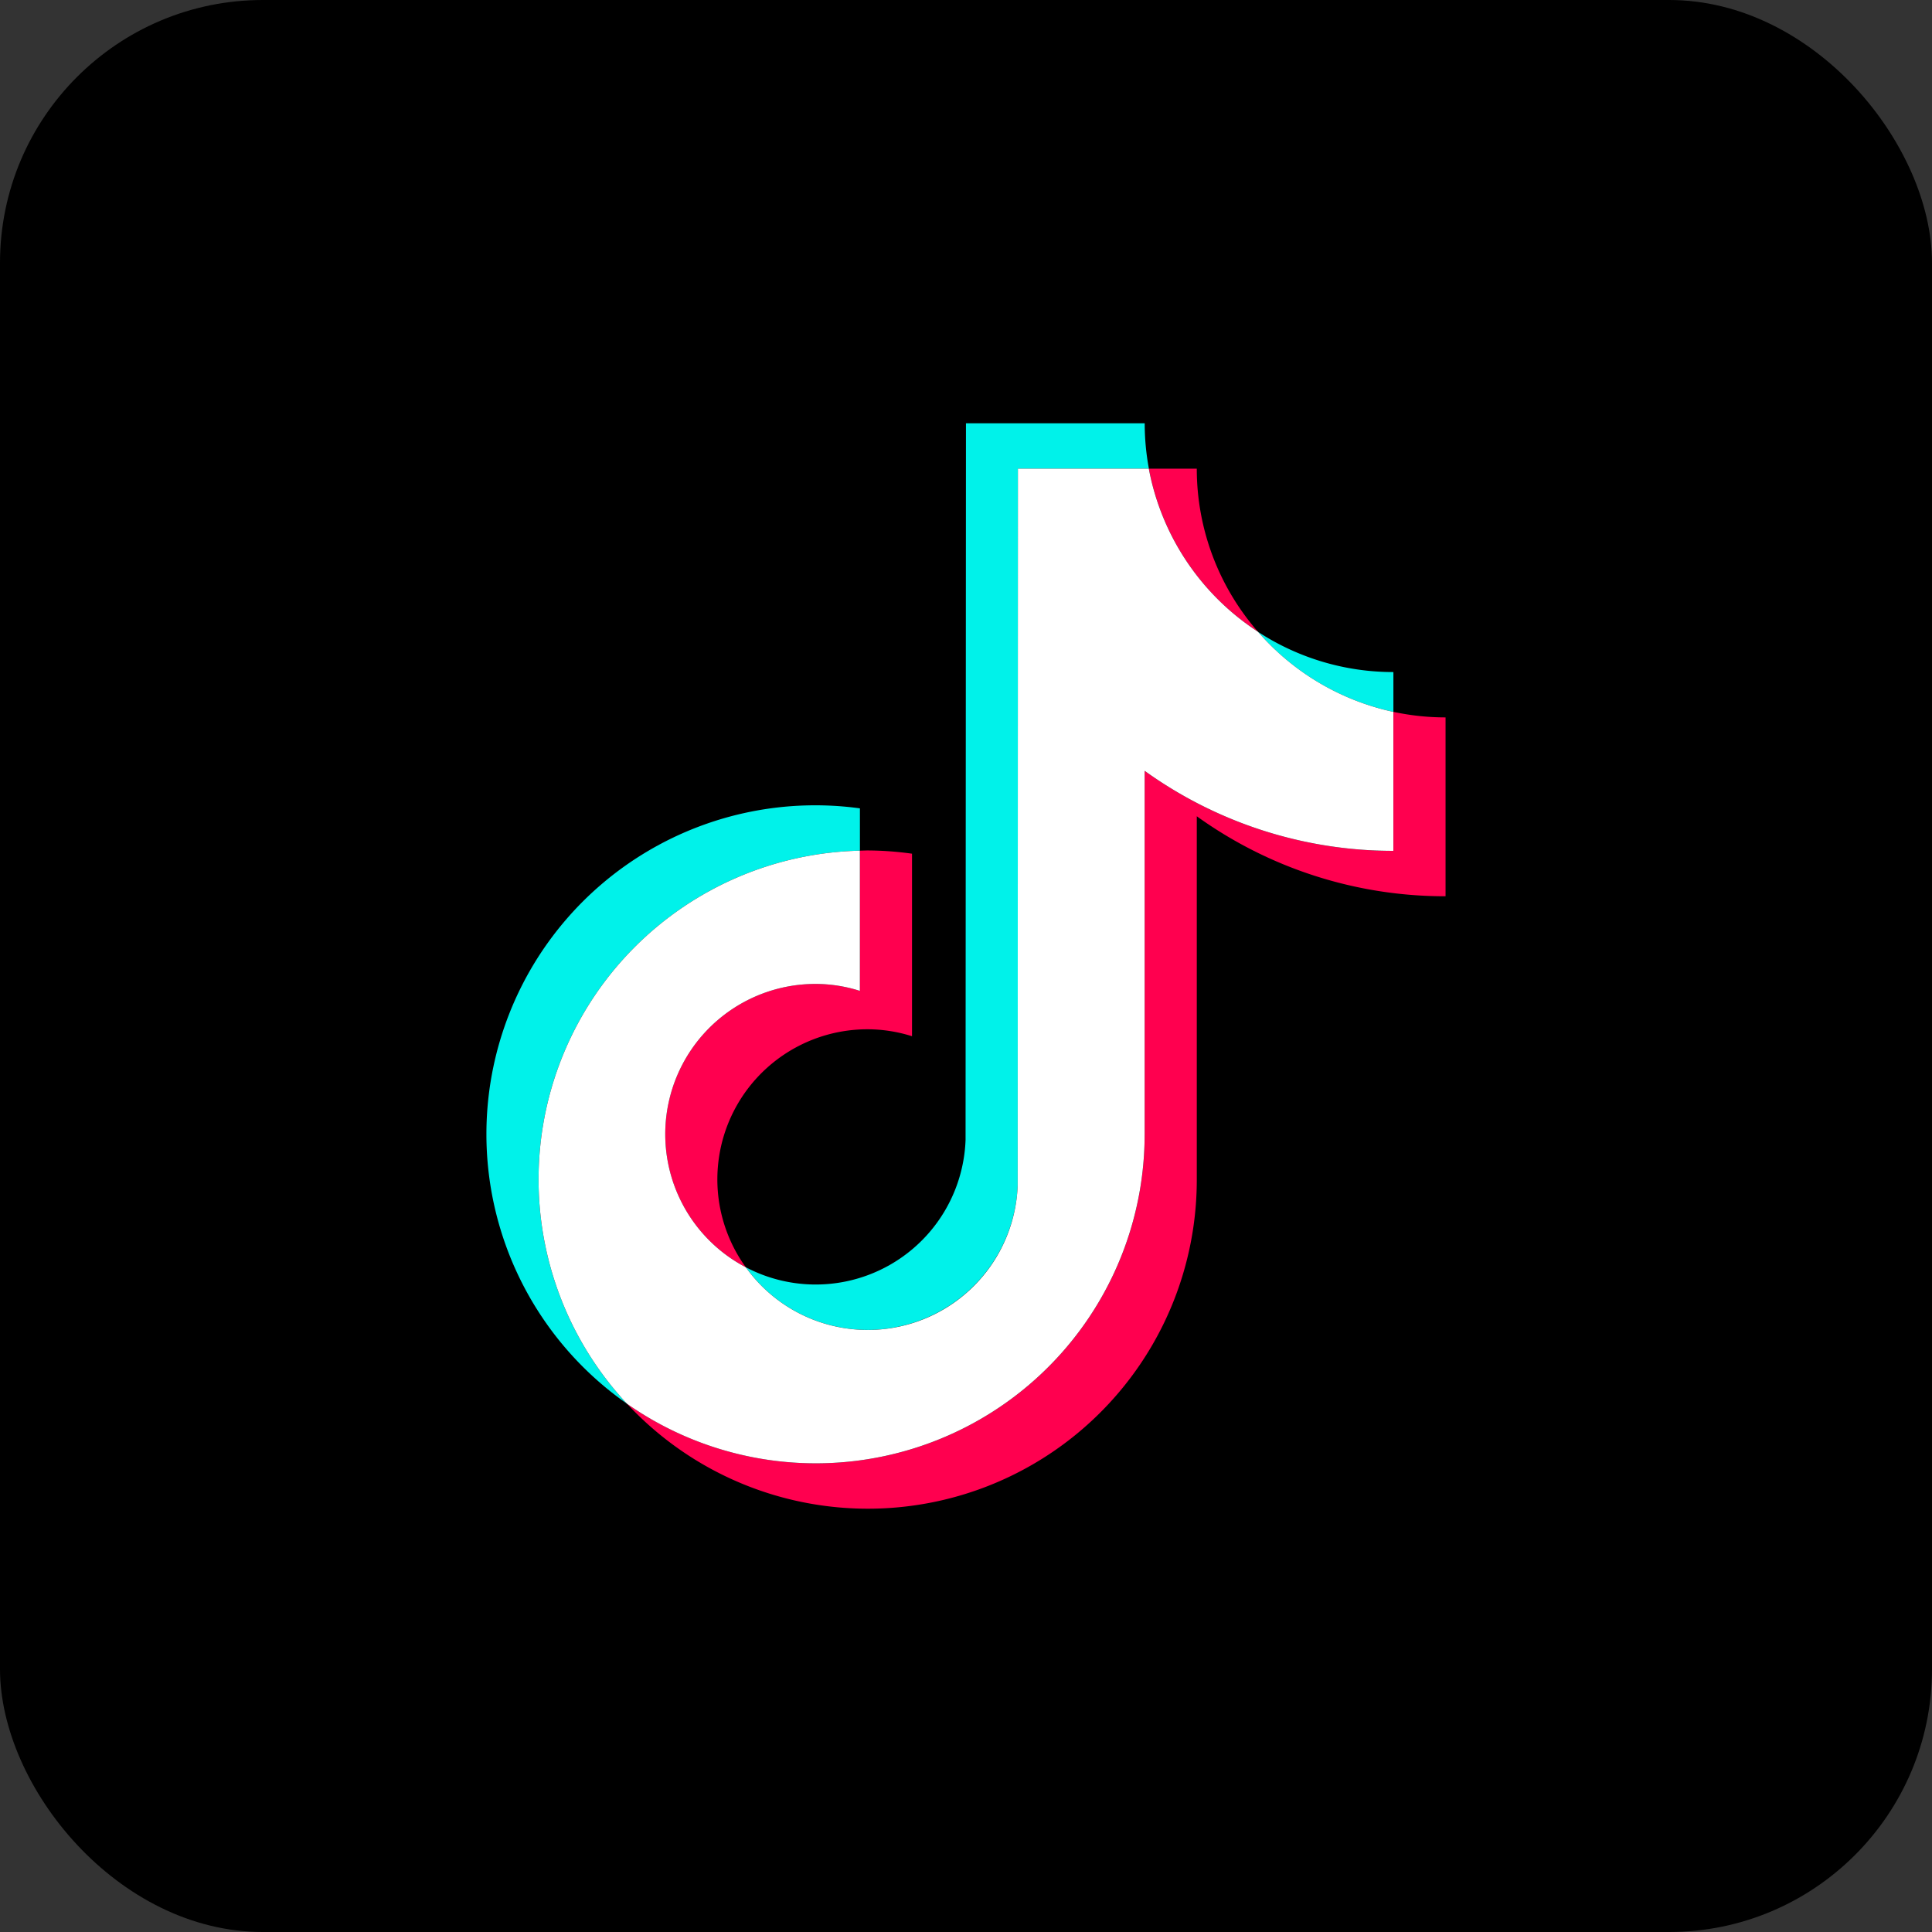
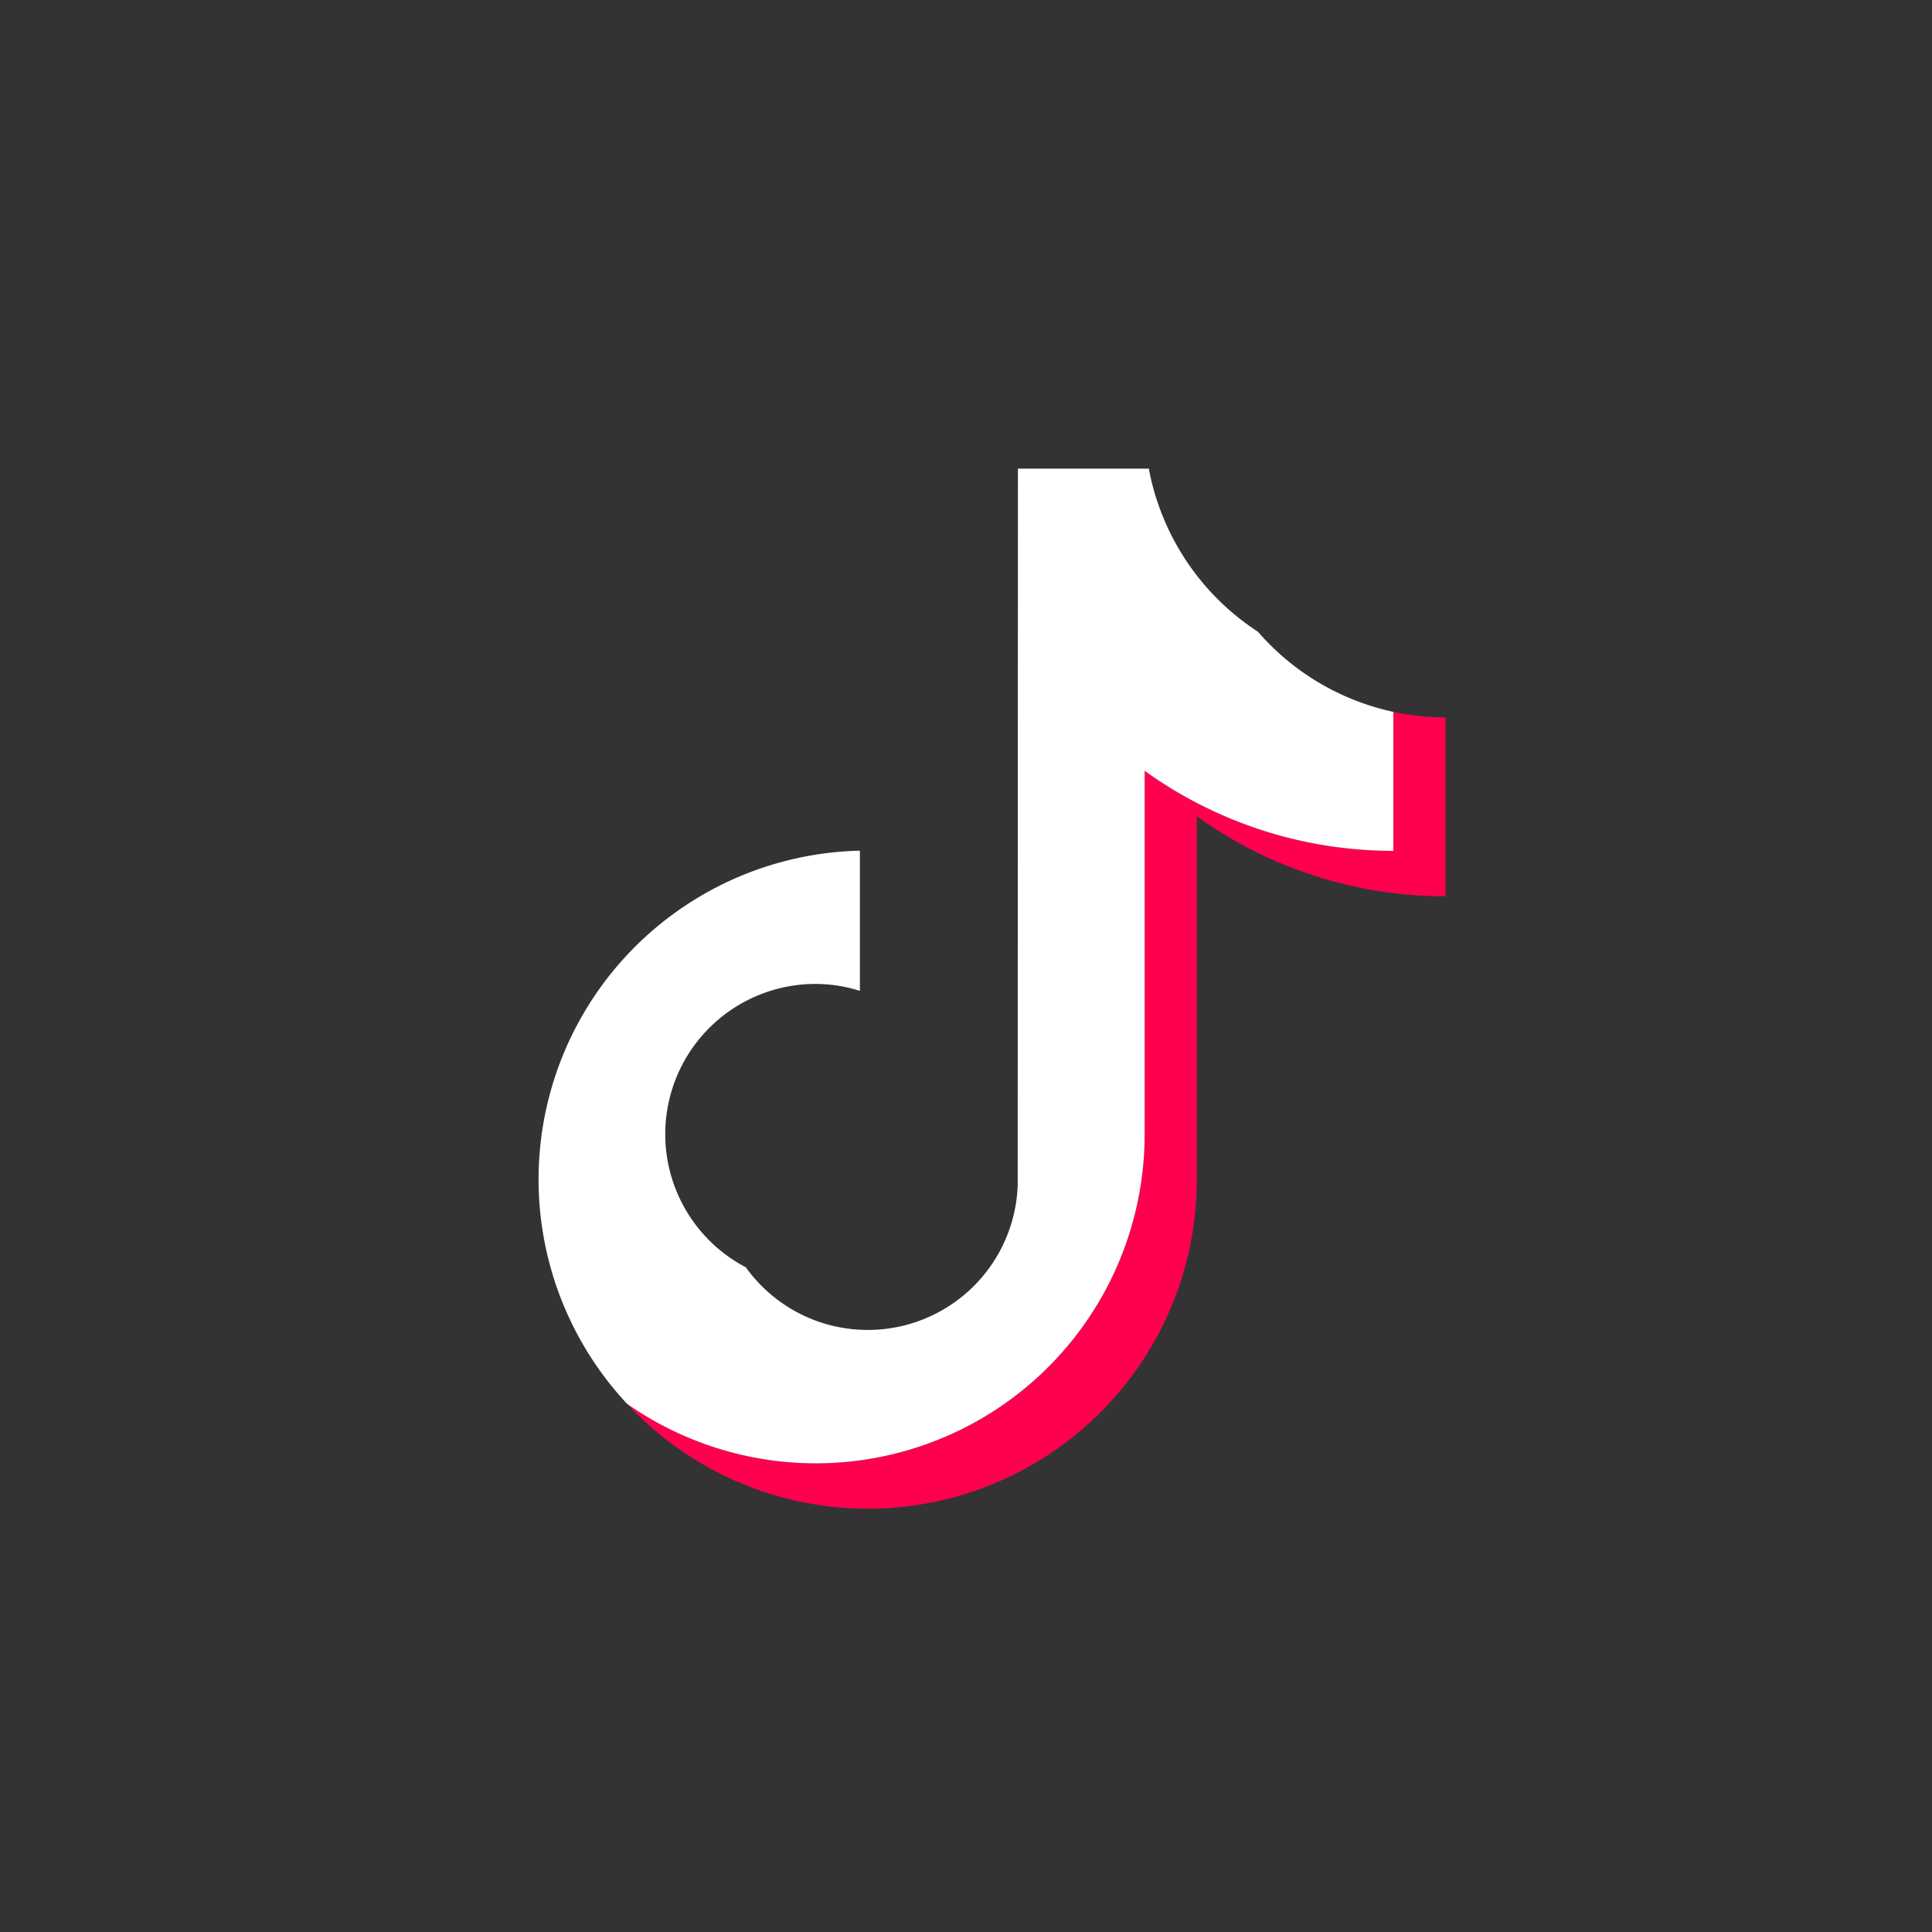
<svg xmlns="http://www.w3.org/2000/svg" width="147" height="147" viewBox="0 0 147 147">
  <rect x="0" y="0" width="147" height="147" fill="#333333" stroke="none" />
  <g id="ticktock" transform="translate(-597 -274)">
-     <rect id="Rectangle_1" data-name="Rectangle 1" width="147" height="147" rx="20" transform="translate(597 274)" />
    <g id="tiktok-logo-4500_1_" data-name="tiktok-logo-4500 (1)" transform="translate(619.296 306.208)">
-       <path id="Path_1" data-name="Path 1" d="M43.132,92.431V89.211a25.02,25.02,0,0,0-17.725,45.3A25.019,25.019,0,0,1,43.132,92.431" transform="translate(0 -59.914)" fill="#00f2ea" />
-       <path id="Path_2" data-name="Path 2" d="M84.422,68.982A11.443,11.443,0,0,0,95.837,57.973l.021-54.523h9.961A18.866,18.866,0,0,1,105.5,0h-13.6L91.87,54.522a11.412,11.412,0,0,1-16.719,9.692,11.419,11.419,0,0,0,9.271,4.767m40-47.024v-3.03a18.808,18.808,0,0,1-10.307-3.064,18.933,18.933,0,0,0,10.309,6.094" transform="translate(-40.699)" fill="#00f2ea" />
-       <path id="Path_3" data-name="Path 3" d="M101.475,22.985A18.846,18.846,0,0,1,96.82,10.577H93.175a18.962,18.962,0,0,0,8.3,12.408M67.814,49.78a11.432,11.432,0,0,0-5.308,21.56,11.419,11.419,0,0,1,9.273-18.108,11.229,11.229,0,0,1,3.374.529V39.872a24.861,24.861,0,0,0-3.374-.246c-.2,0-.394.011-.59.015V50.31a11.268,11.268,0,0,0-3.375-.529" transform="translate(-28.056 -7.125)" fill="#ff004f" />
      <path id="Path_4" data-name="Path 4" d="M105.774,67.238V77.812a32.357,32.357,0,0,1-18.928-6.087V99.373a25.019,25.019,0,0,1-39.391,20.5,25.024,25.024,0,0,0,43.357-17.048V75.179a32.355,32.355,0,0,0,18.928,6.087V67.657a18.9,18.9,0,0,1-3.967-.422" transform="translate(-22.048 -45.28)" fill="#ff004f" />
      <path id="Path_5" data-name="Path 5" d="M72.976,61.217V33.568A32.349,32.349,0,0,0,91.9,39.655V29.082a18.932,18.932,0,0,1-10.307-6.1,18.962,18.962,0,0,1-8.3-12.408h-9.96L63.316,65.1A11.414,11.414,0,0,1,42.63,71.341a11.432,11.432,0,0,1,5.306-21.56,11.19,11.19,0,0,1,3.374.529V39.642A25.019,25.019,0,0,0,33.585,81.72a25.021,25.021,0,0,0,39.39-20.5" transform="translate(-8.179 -7.125)" fill="#fff" />
    </g>
  </g>
</svg>